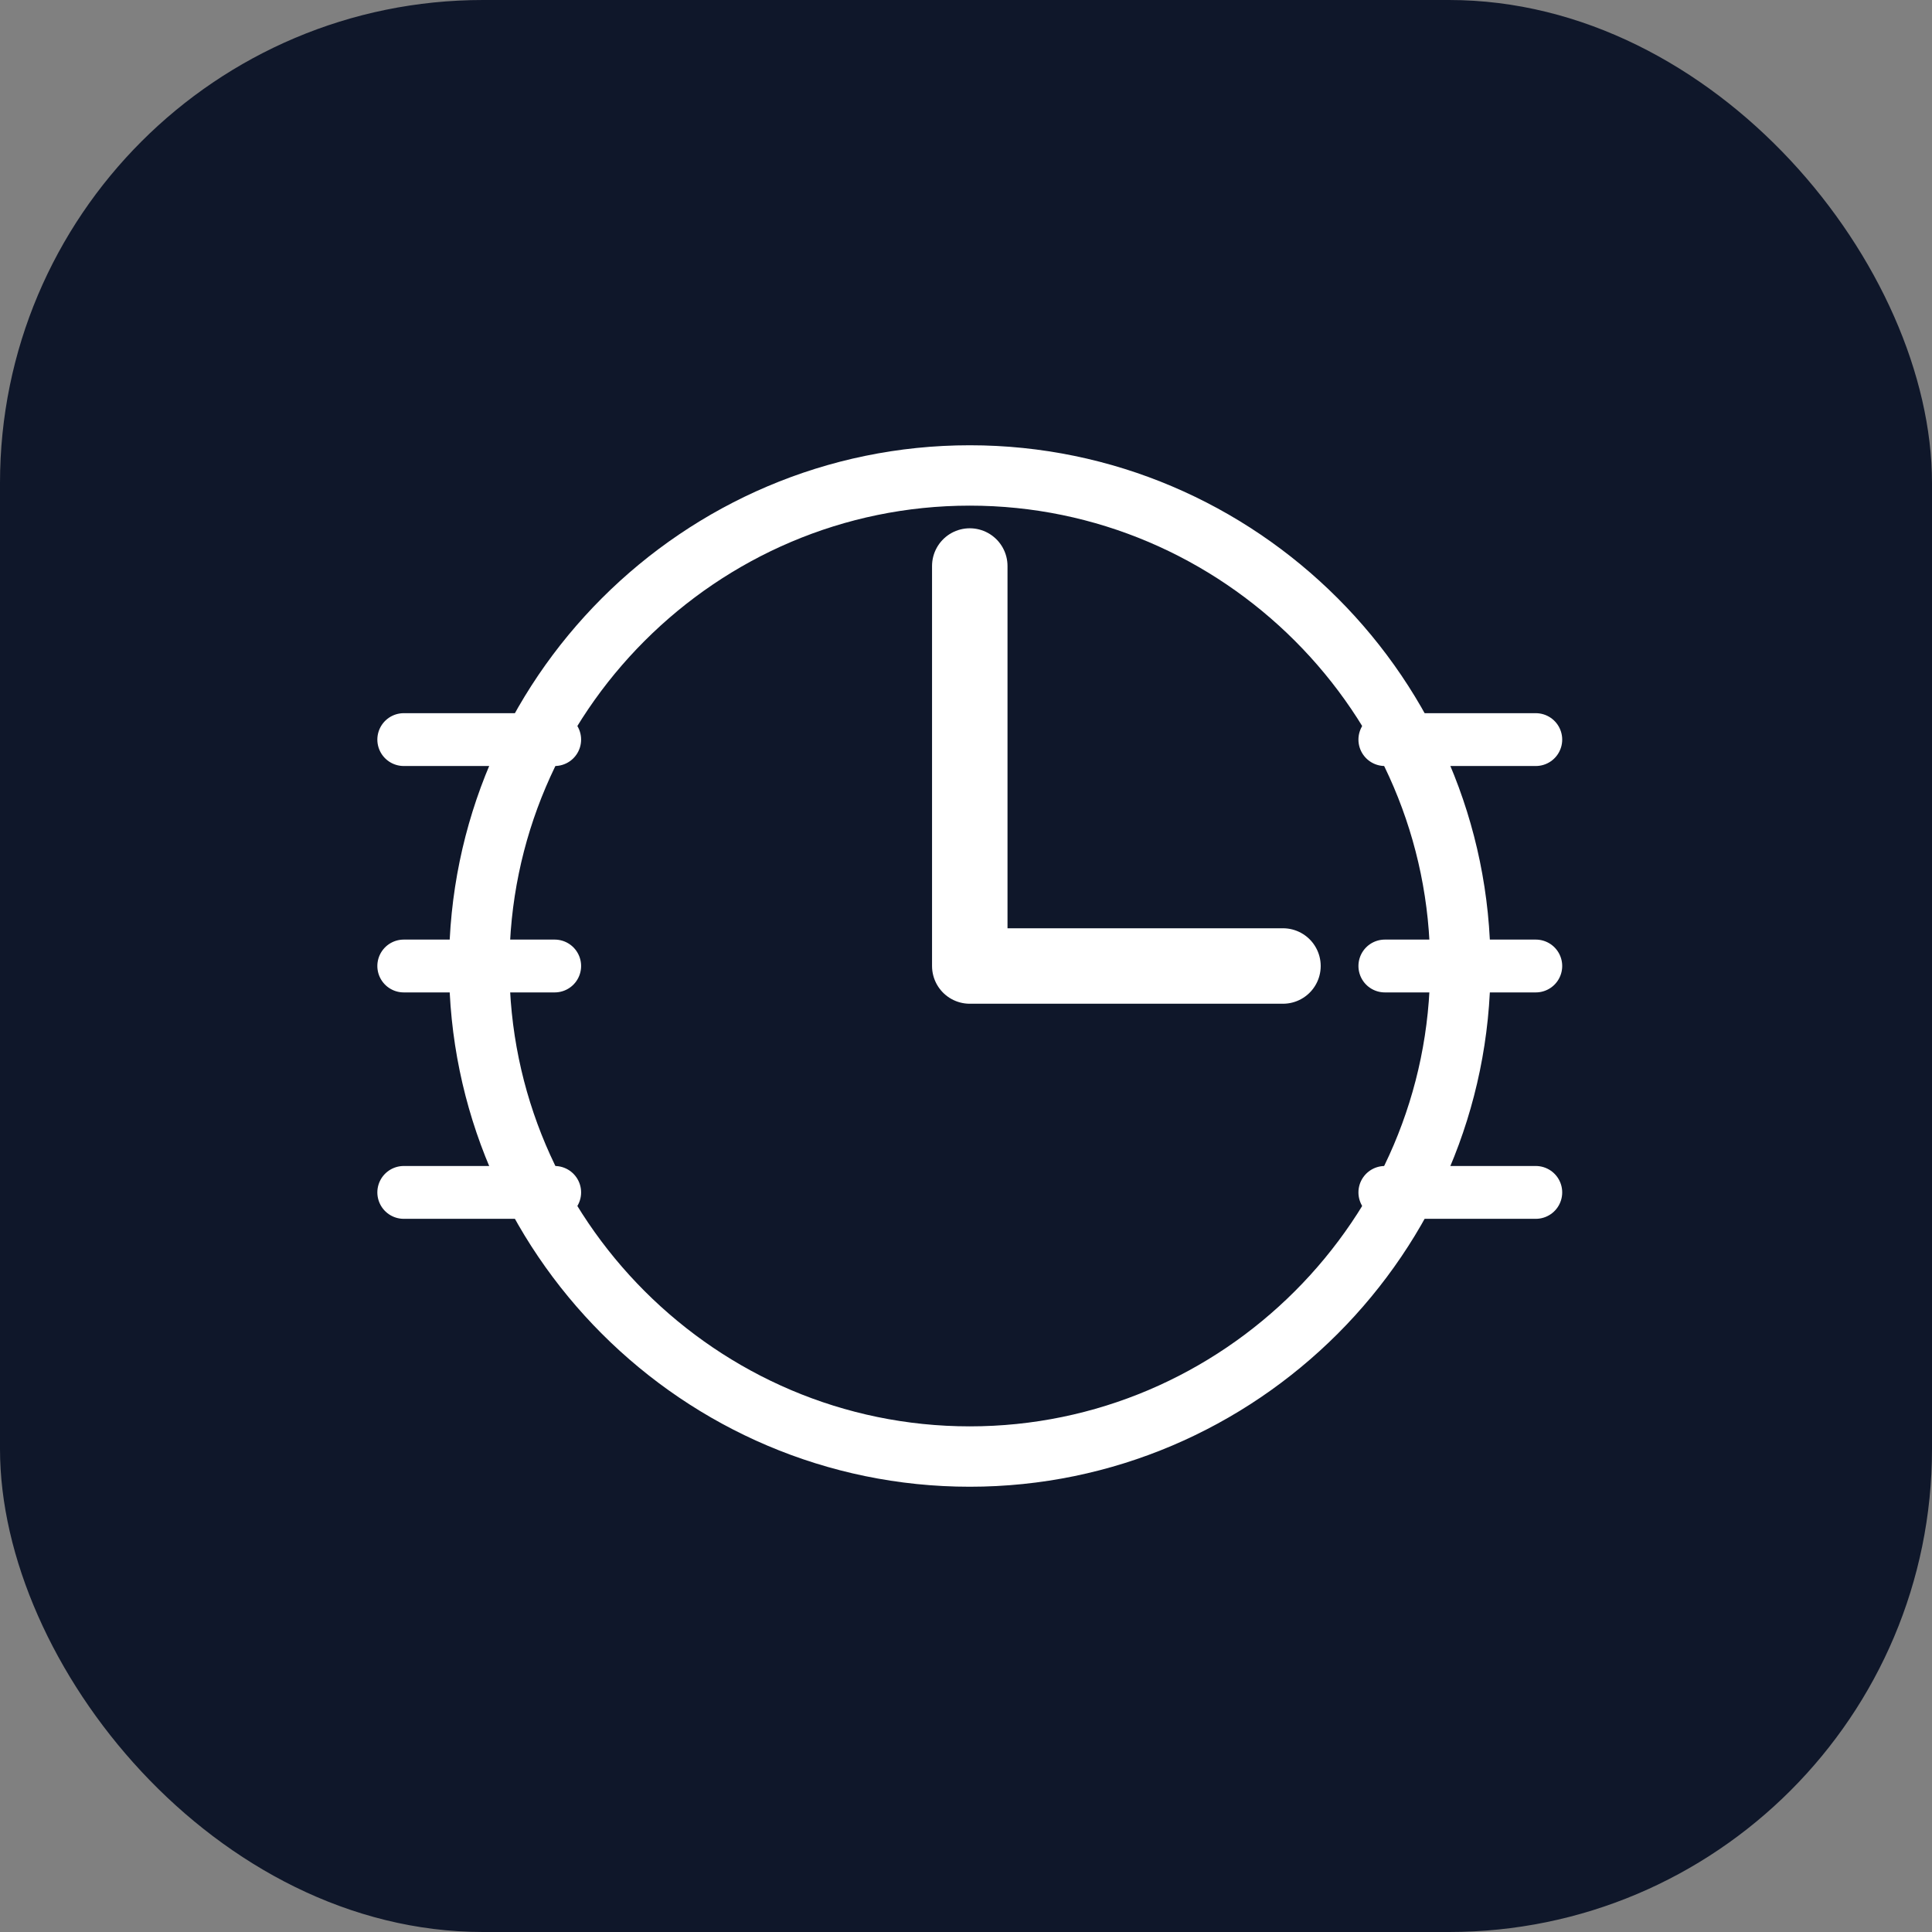
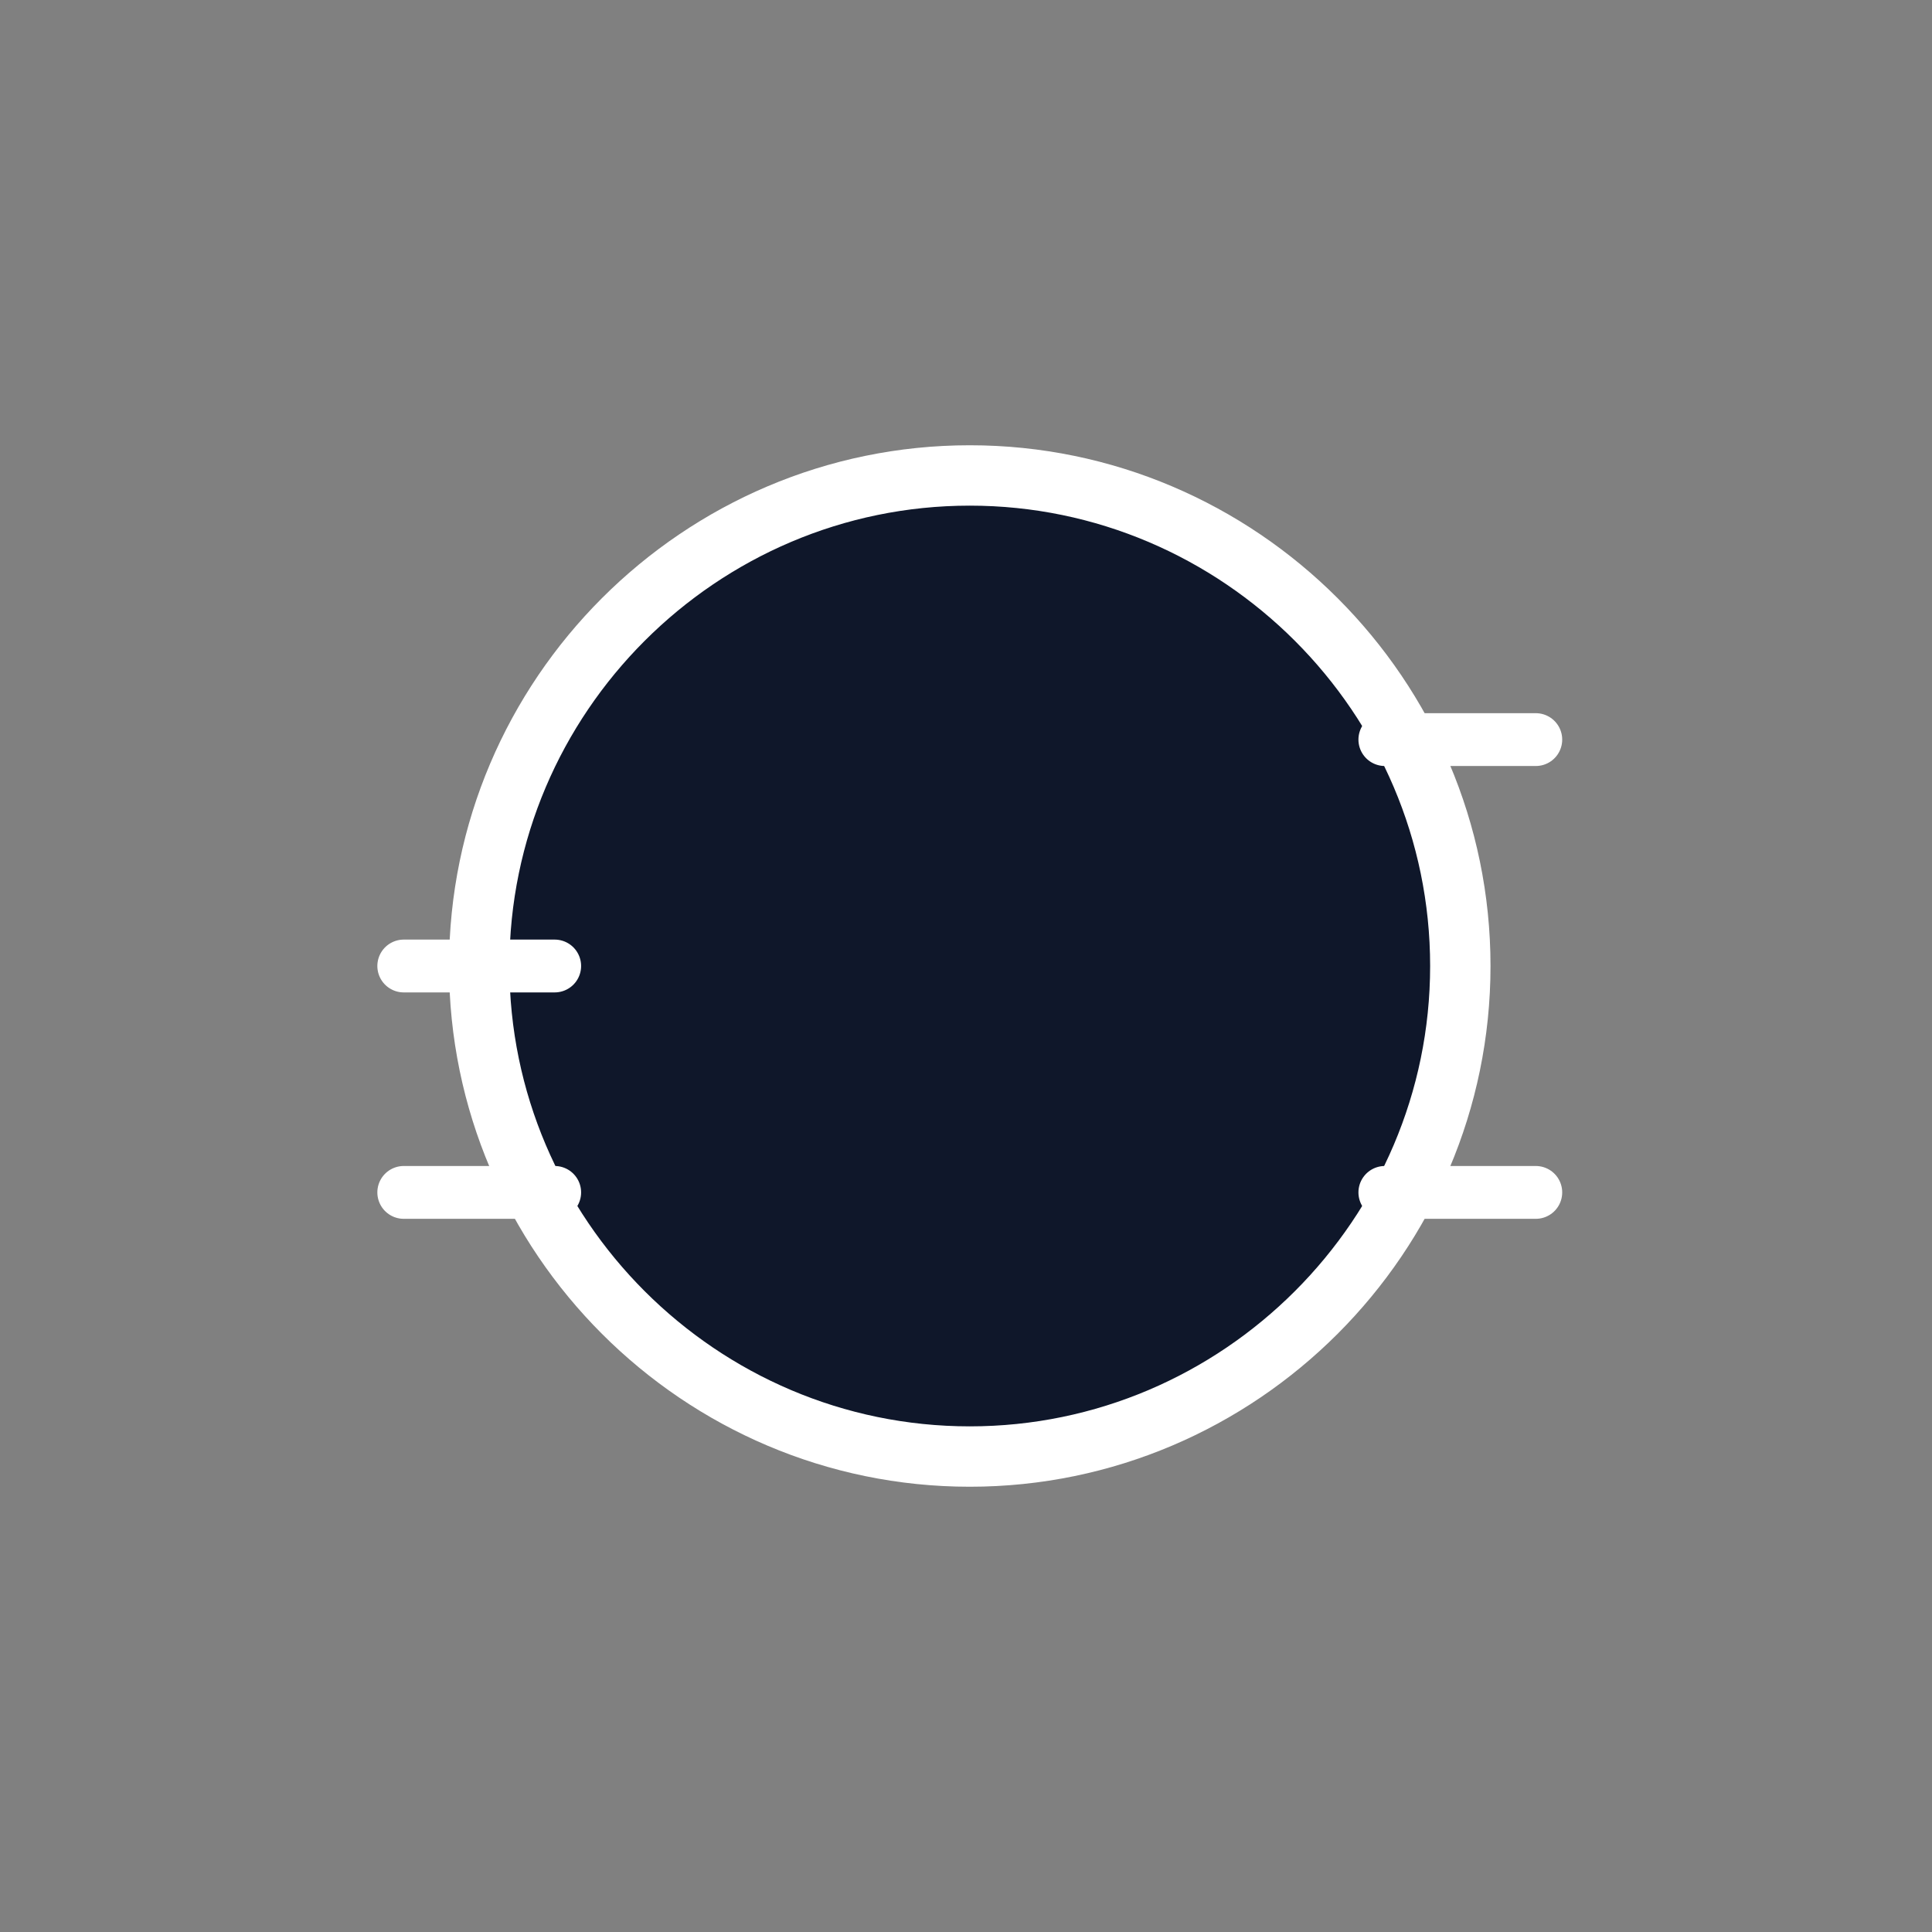
<svg xmlns="http://www.w3.org/2000/svg" width="512" height="512" viewBox="0 0 512 512" fill="none">
  <rect x="0" y="0" width="512" height="512" fill="#808080" stroke="none" />
-   <rect width="512" height="512" rx="128" fill="#0f172a" />
  <path d="M127 256C127 184.471 185.471 126 257 126C328.529 126 387 184.471 387 256C387 327.529 328.529 386 257 386C185.471 386 127 327.529 127 256Z" fill="#0f172a" stroke="white" stroke-width="16" />
-   <path d="M257 150V256H340" stroke="white" stroke-width="20" stroke-linecap="round" stroke-linejoin="round" />
-   <path d="M107 196H147" stroke="white" stroke-width="14" stroke-linecap="round" />
  <path d="M107 256H147" stroke="white" stroke-width="14" stroke-linecap="round" />
  <path d="M107 316H147" stroke="white" stroke-width="14" stroke-linecap="round" />
  <path d="M367 196H407" stroke="white" stroke-width="14" stroke-linecap="round" />
-   <path d="M367 256H407" stroke="white" stroke-width="14" stroke-linecap="round" />
  <path d="M367 316H407" stroke="white" stroke-width="14" stroke-linecap="round" />
</svg>